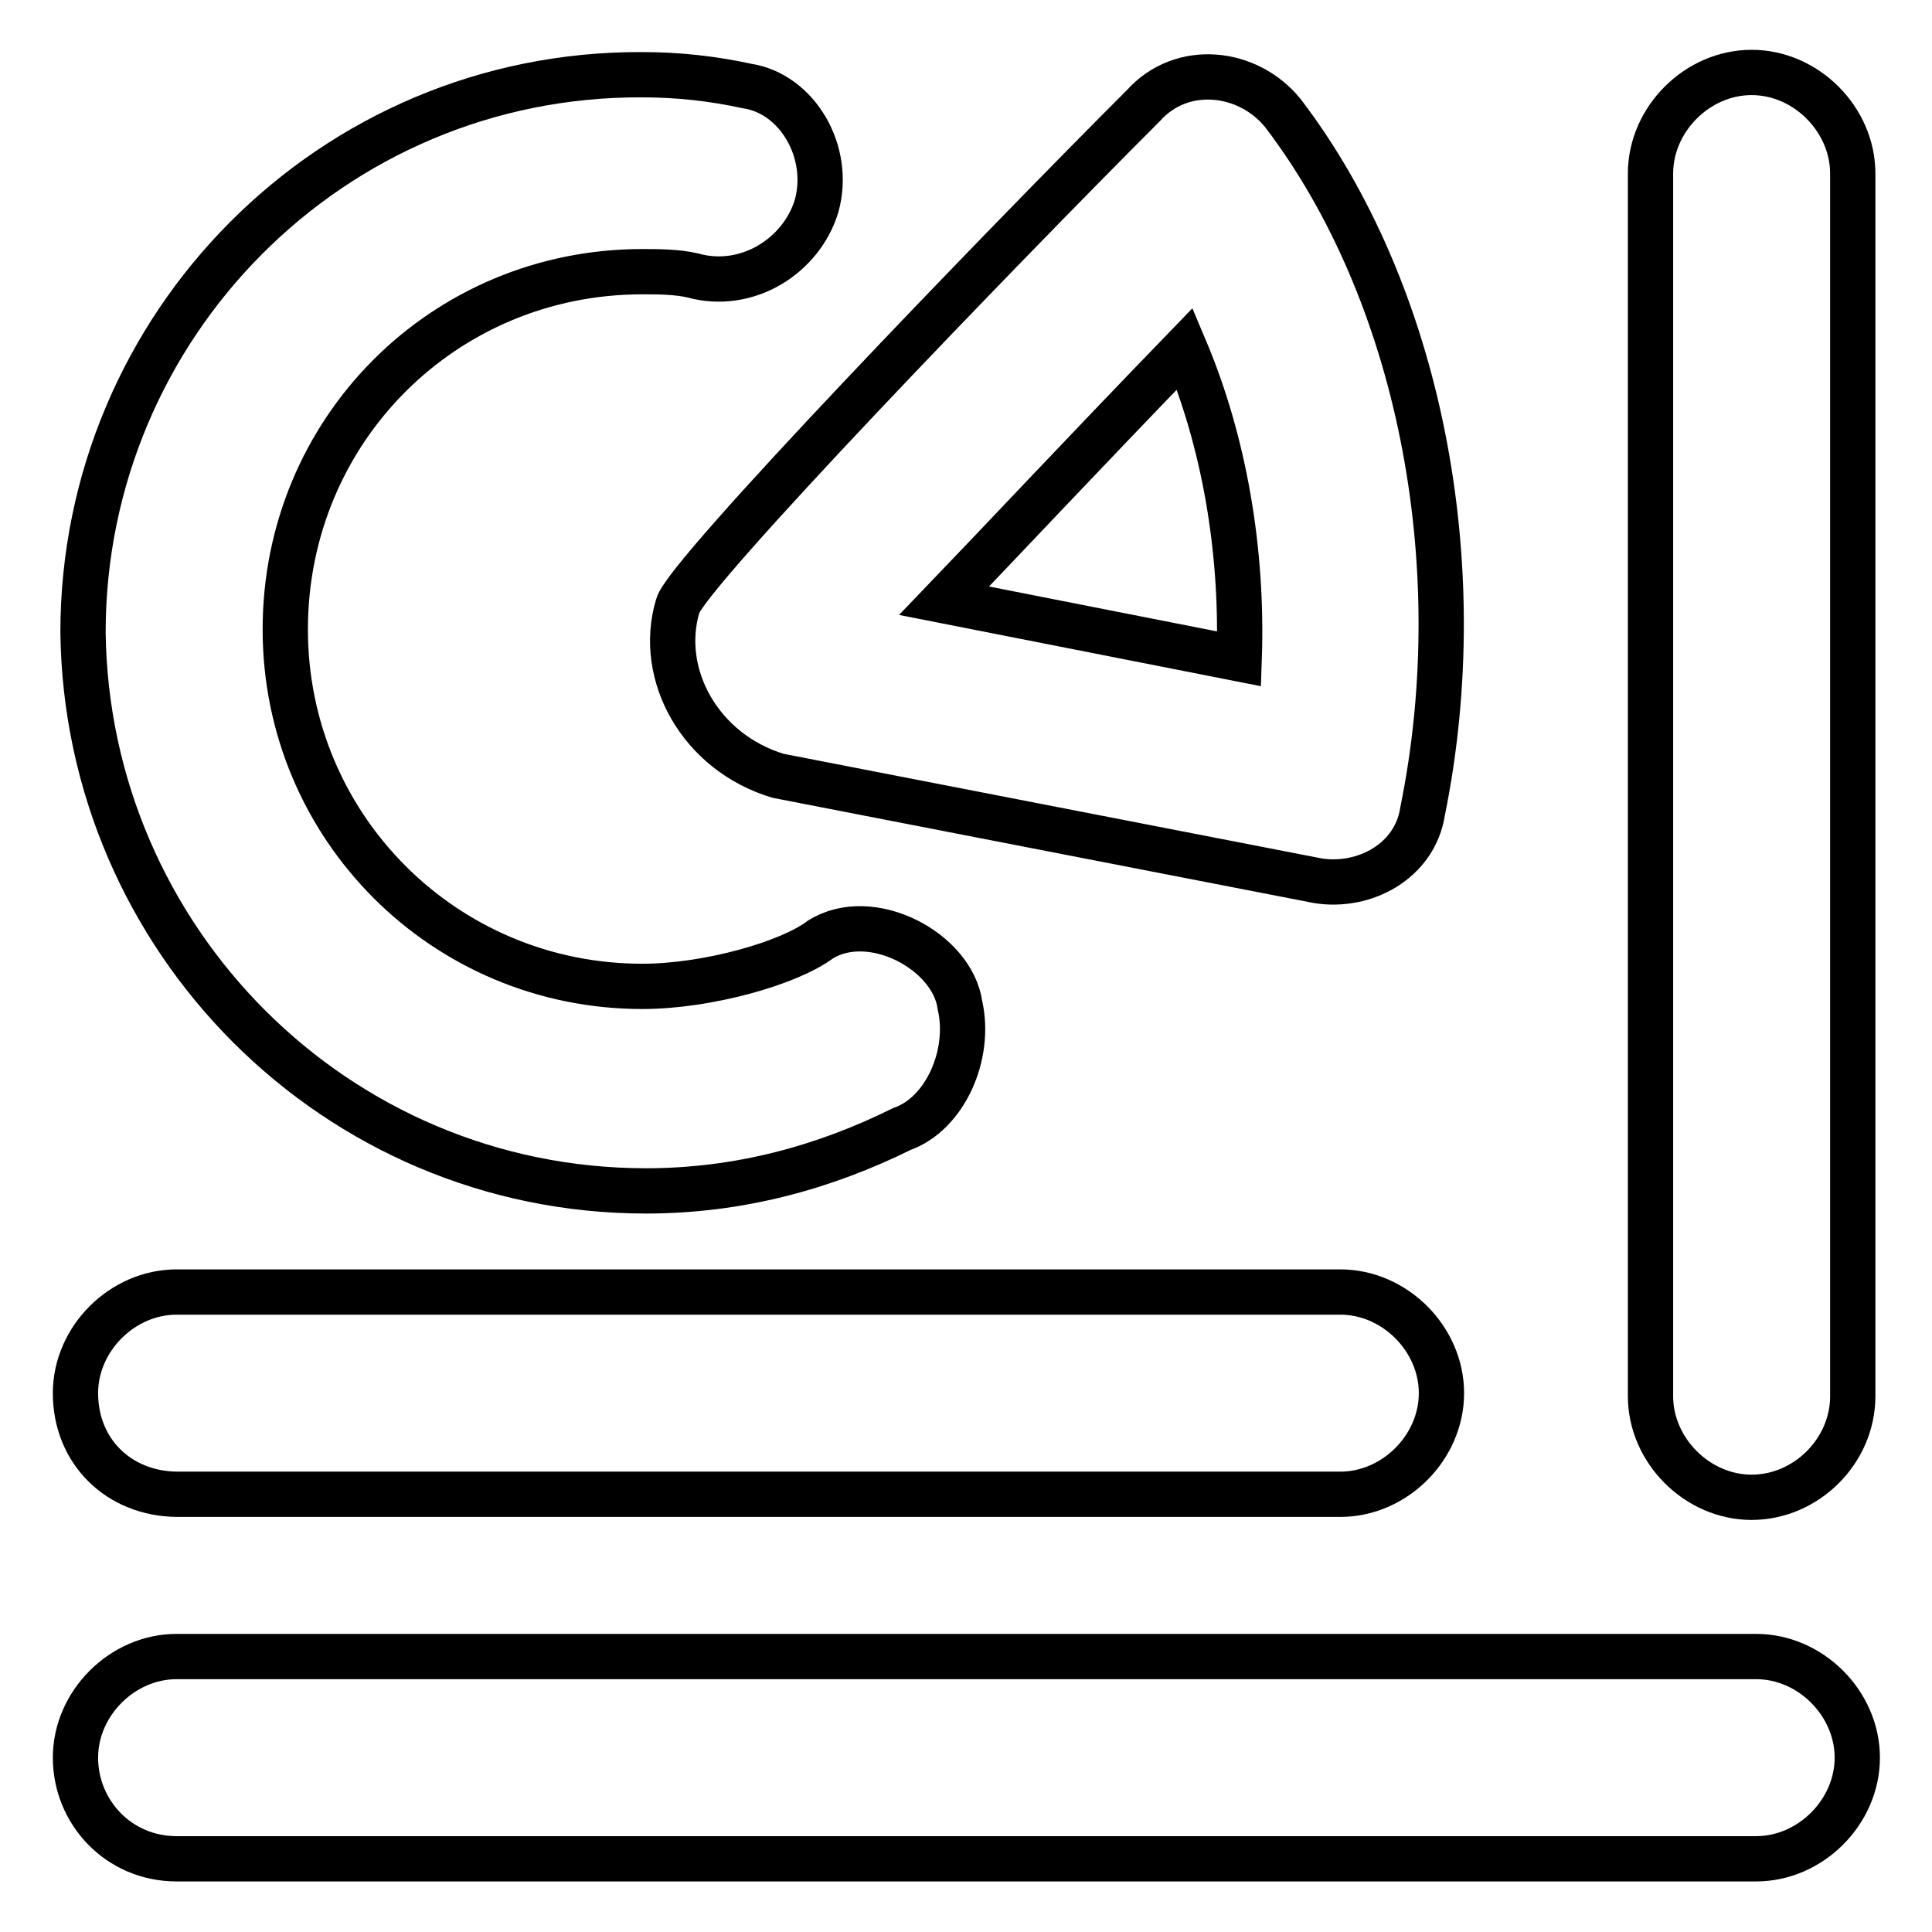
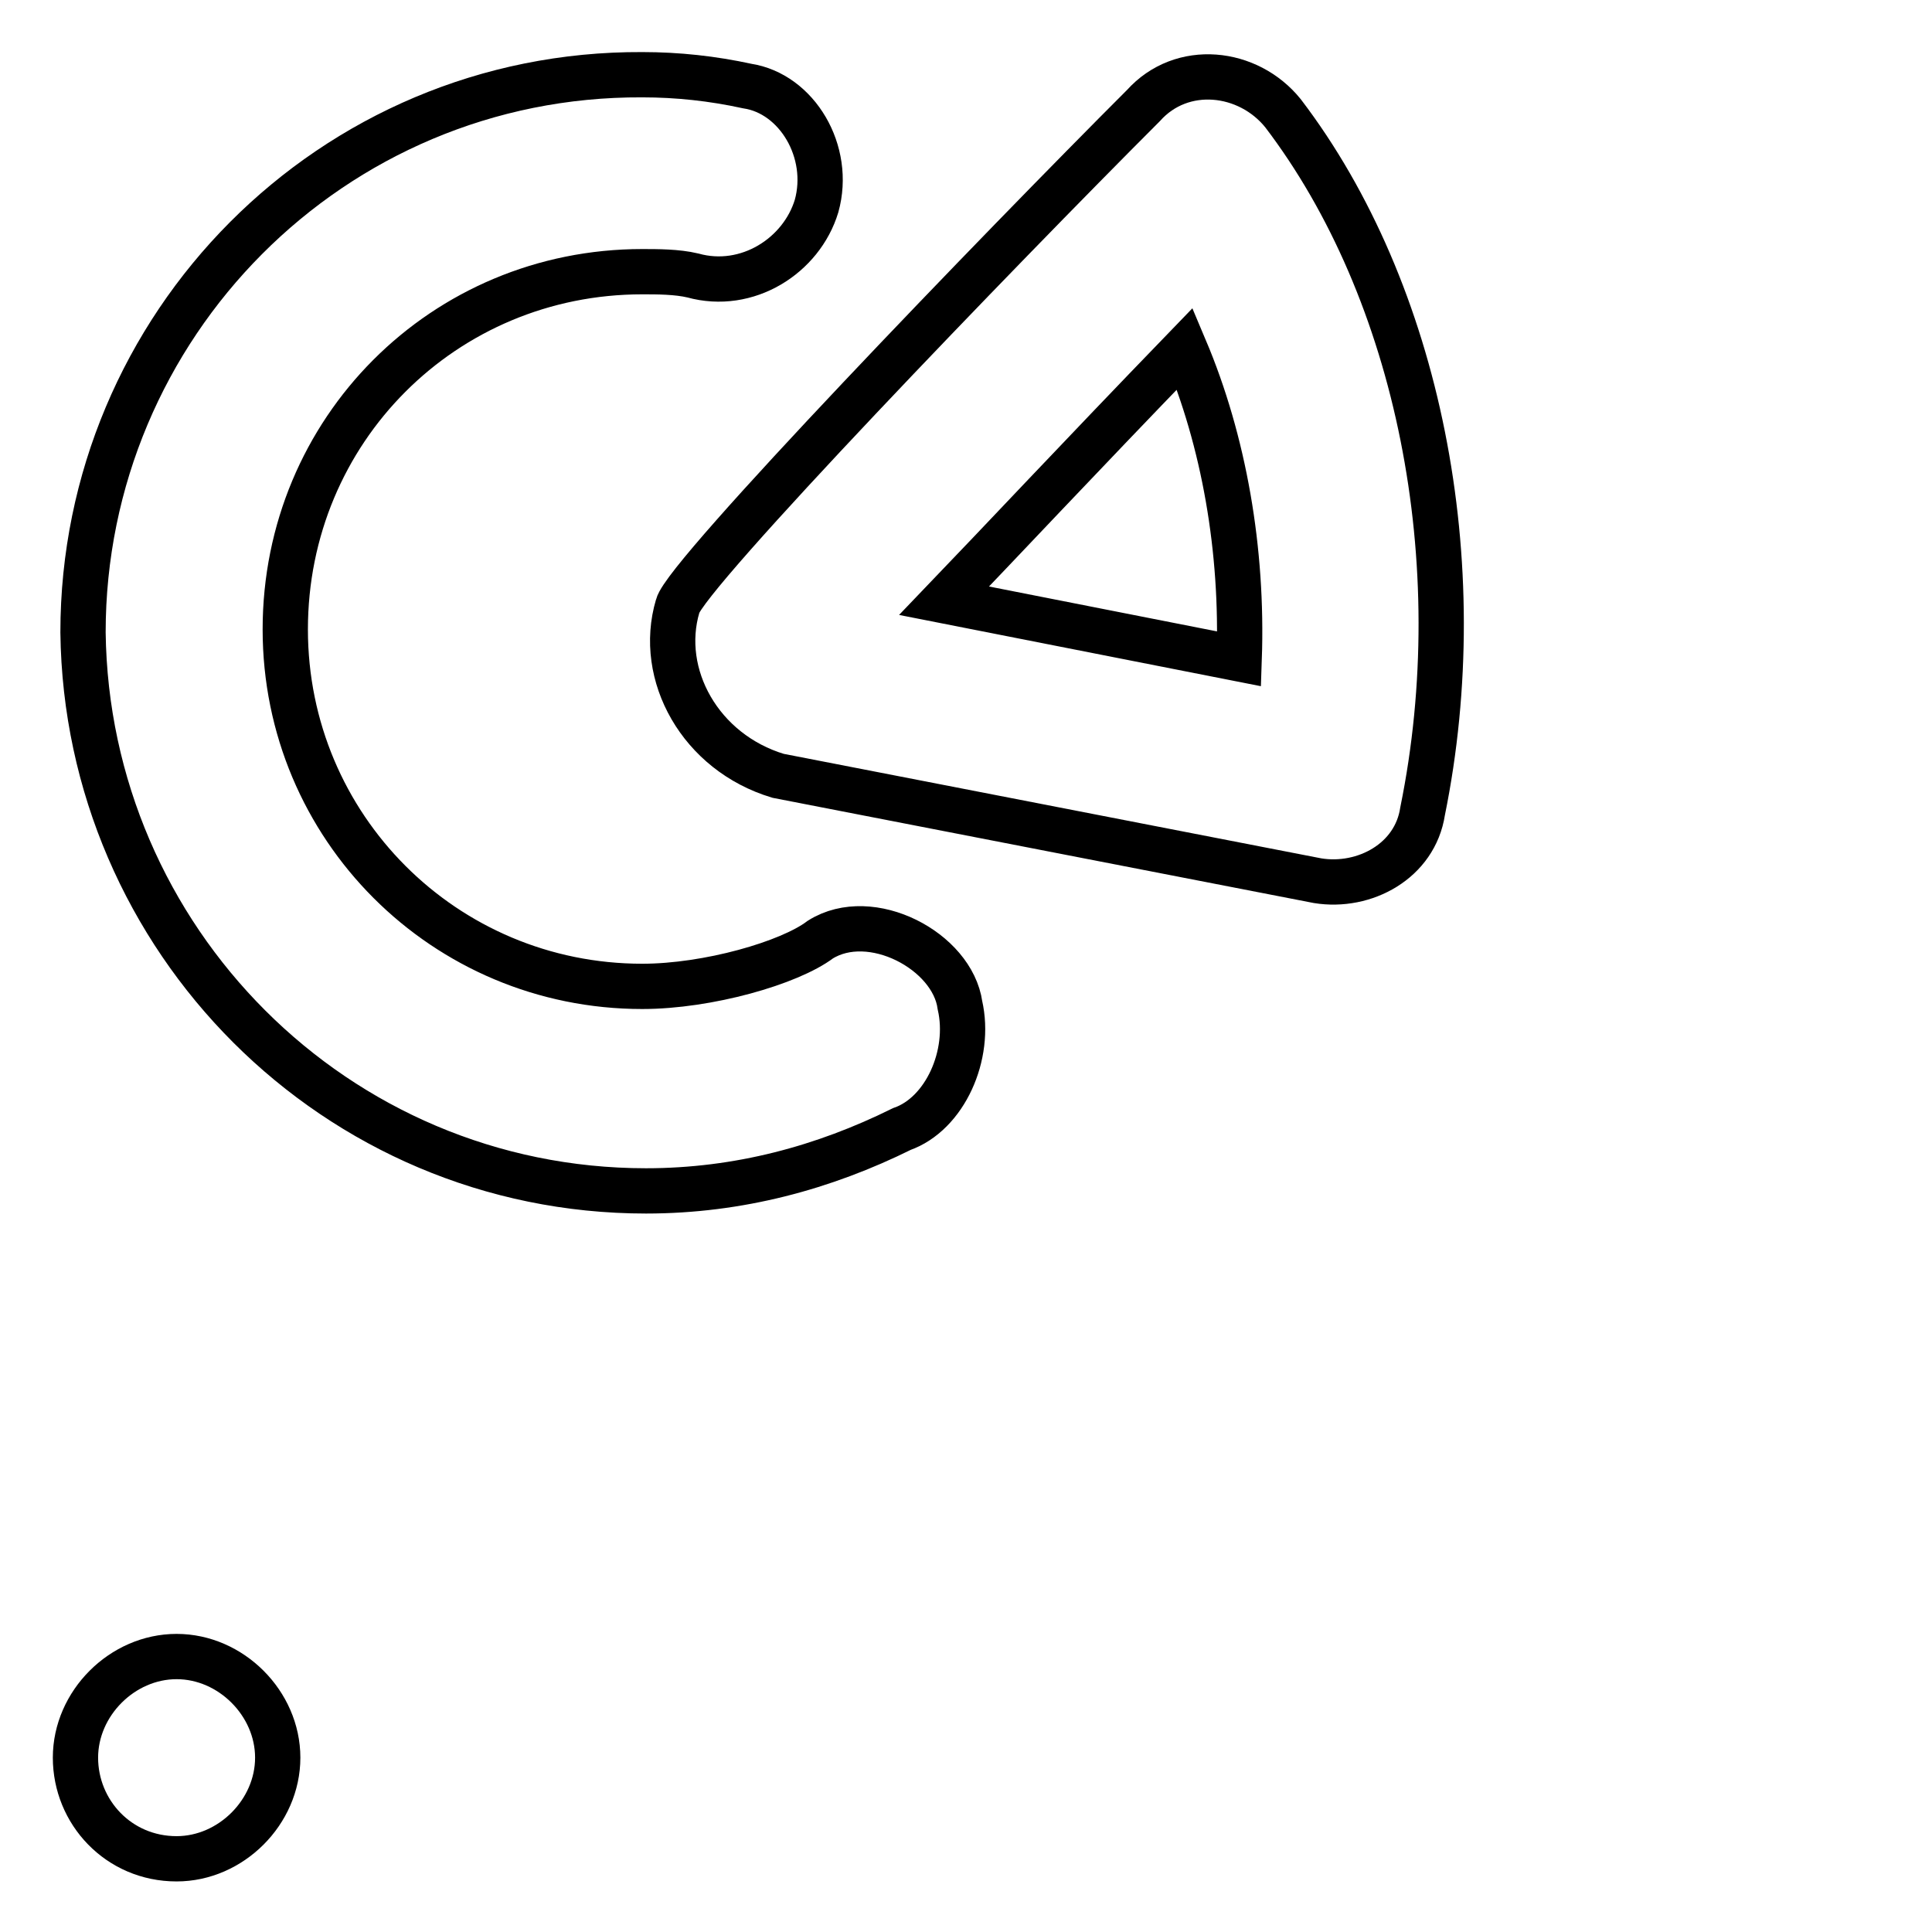
<svg xmlns="http://www.w3.org/2000/svg" version="1.1" x="0px" y="0px" viewBox="0 0 256 256" enable-background="new 0 0 256 256" xml:space="preserve">
  <g>
    <g>
-       <path stroke-width="6" fill-opacity="0" stroke="#000000" d="M10,232.9L10,232.9c0-7.2,6.2-13.4,13.4-13.4h209.3c7.2,0,13.4,6.2,13.4,13.4l0,0c0,7.2-6.2,13.4-13.4,13.4H23.4C15.7,246.3,10,240.1,10,232.9z" />
-       <path stroke-width="6" fill-opacity="0" stroke="#000000" d="M232.1,198.4L232.1,198.4c-7.2,0-13.4-6.2-13.4-13.4v-162c0-7.2,6.2-13.4,13.4-13.4l0,0c7.2,0,13.4,6.2,13.4,13.4v162C245.5,192.3,239.3,198.4,232.1,198.4z" />
-       <path stroke-width="6" fill-opacity="0" stroke="#000000" d="M10,184.6L10,184.6c0-7.2,6.2-13.4,13.4-13.4h154.2c7.2,0,13.4,6.2,13.4,13.4l0,0c0,7.2-6.2,13.4-13.4,13.4H23.4C15.7,197.9,10,192.3,10,184.6z" />
+       <path stroke-width="6" fill-opacity="0" stroke="#000000" d="M10,232.9L10,232.9c0-7.2,6.2-13.4,13.4-13.4c7.2,0,13.4,6.2,13.4,13.4l0,0c0,7.2-6.2,13.4-13.4,13.4H23.4C15.7,246.3,10,240.1,10,232.9z" />
      <path stroke-width="6" fill-opacity="0" stroke="#000000" d="M103.1,102.8l71.5,13.9c6.2,1,12.9-2.6,13.9-9.2c6.7-32.9-0.5-68.9-18.5-92.5c-4.6-5.7-13.4-6.7-18.5-1c-19,19-60.7,62.2-61.7,66.3C87.1,89.4,92.8,99.7,103.1,102.8z M157,46.2c5.2,12.3,7.7,26.7,7.2,41.1l-39.1-7.7C132.4,72,142.6,61.1,157,46.2z" />
      <path stroke-width="6" fill-opacity="0" stroke="#000000" d="M85.6,157.8c12.3,0,23.6-3.1,33.9-8.2l0,0c5.7-2,9.2-9.8,7.7-16.4c-1-7.2-11.8-12.9-18.5-8.7c-4.1,3.1-14.9,6.2-23.6,6.2c-26.2,0-47.3-21.1-47.3-47.3C37.8,57,58.8,36,85.1,36c2,0,4.6,0,6.7,0.5l0,0c7.2,2,14.4-2.6,16.4-9.2c2-7.2-2.6-14.9-9.2-15.9c-4.6-1-9.2-1.5-13.9-1.5C43.9,9.7,11,43.2,11,83.8C11.5,124.4,44.4,157.8,85.6,157.8z" />
    </g>
  </g>
</svg>